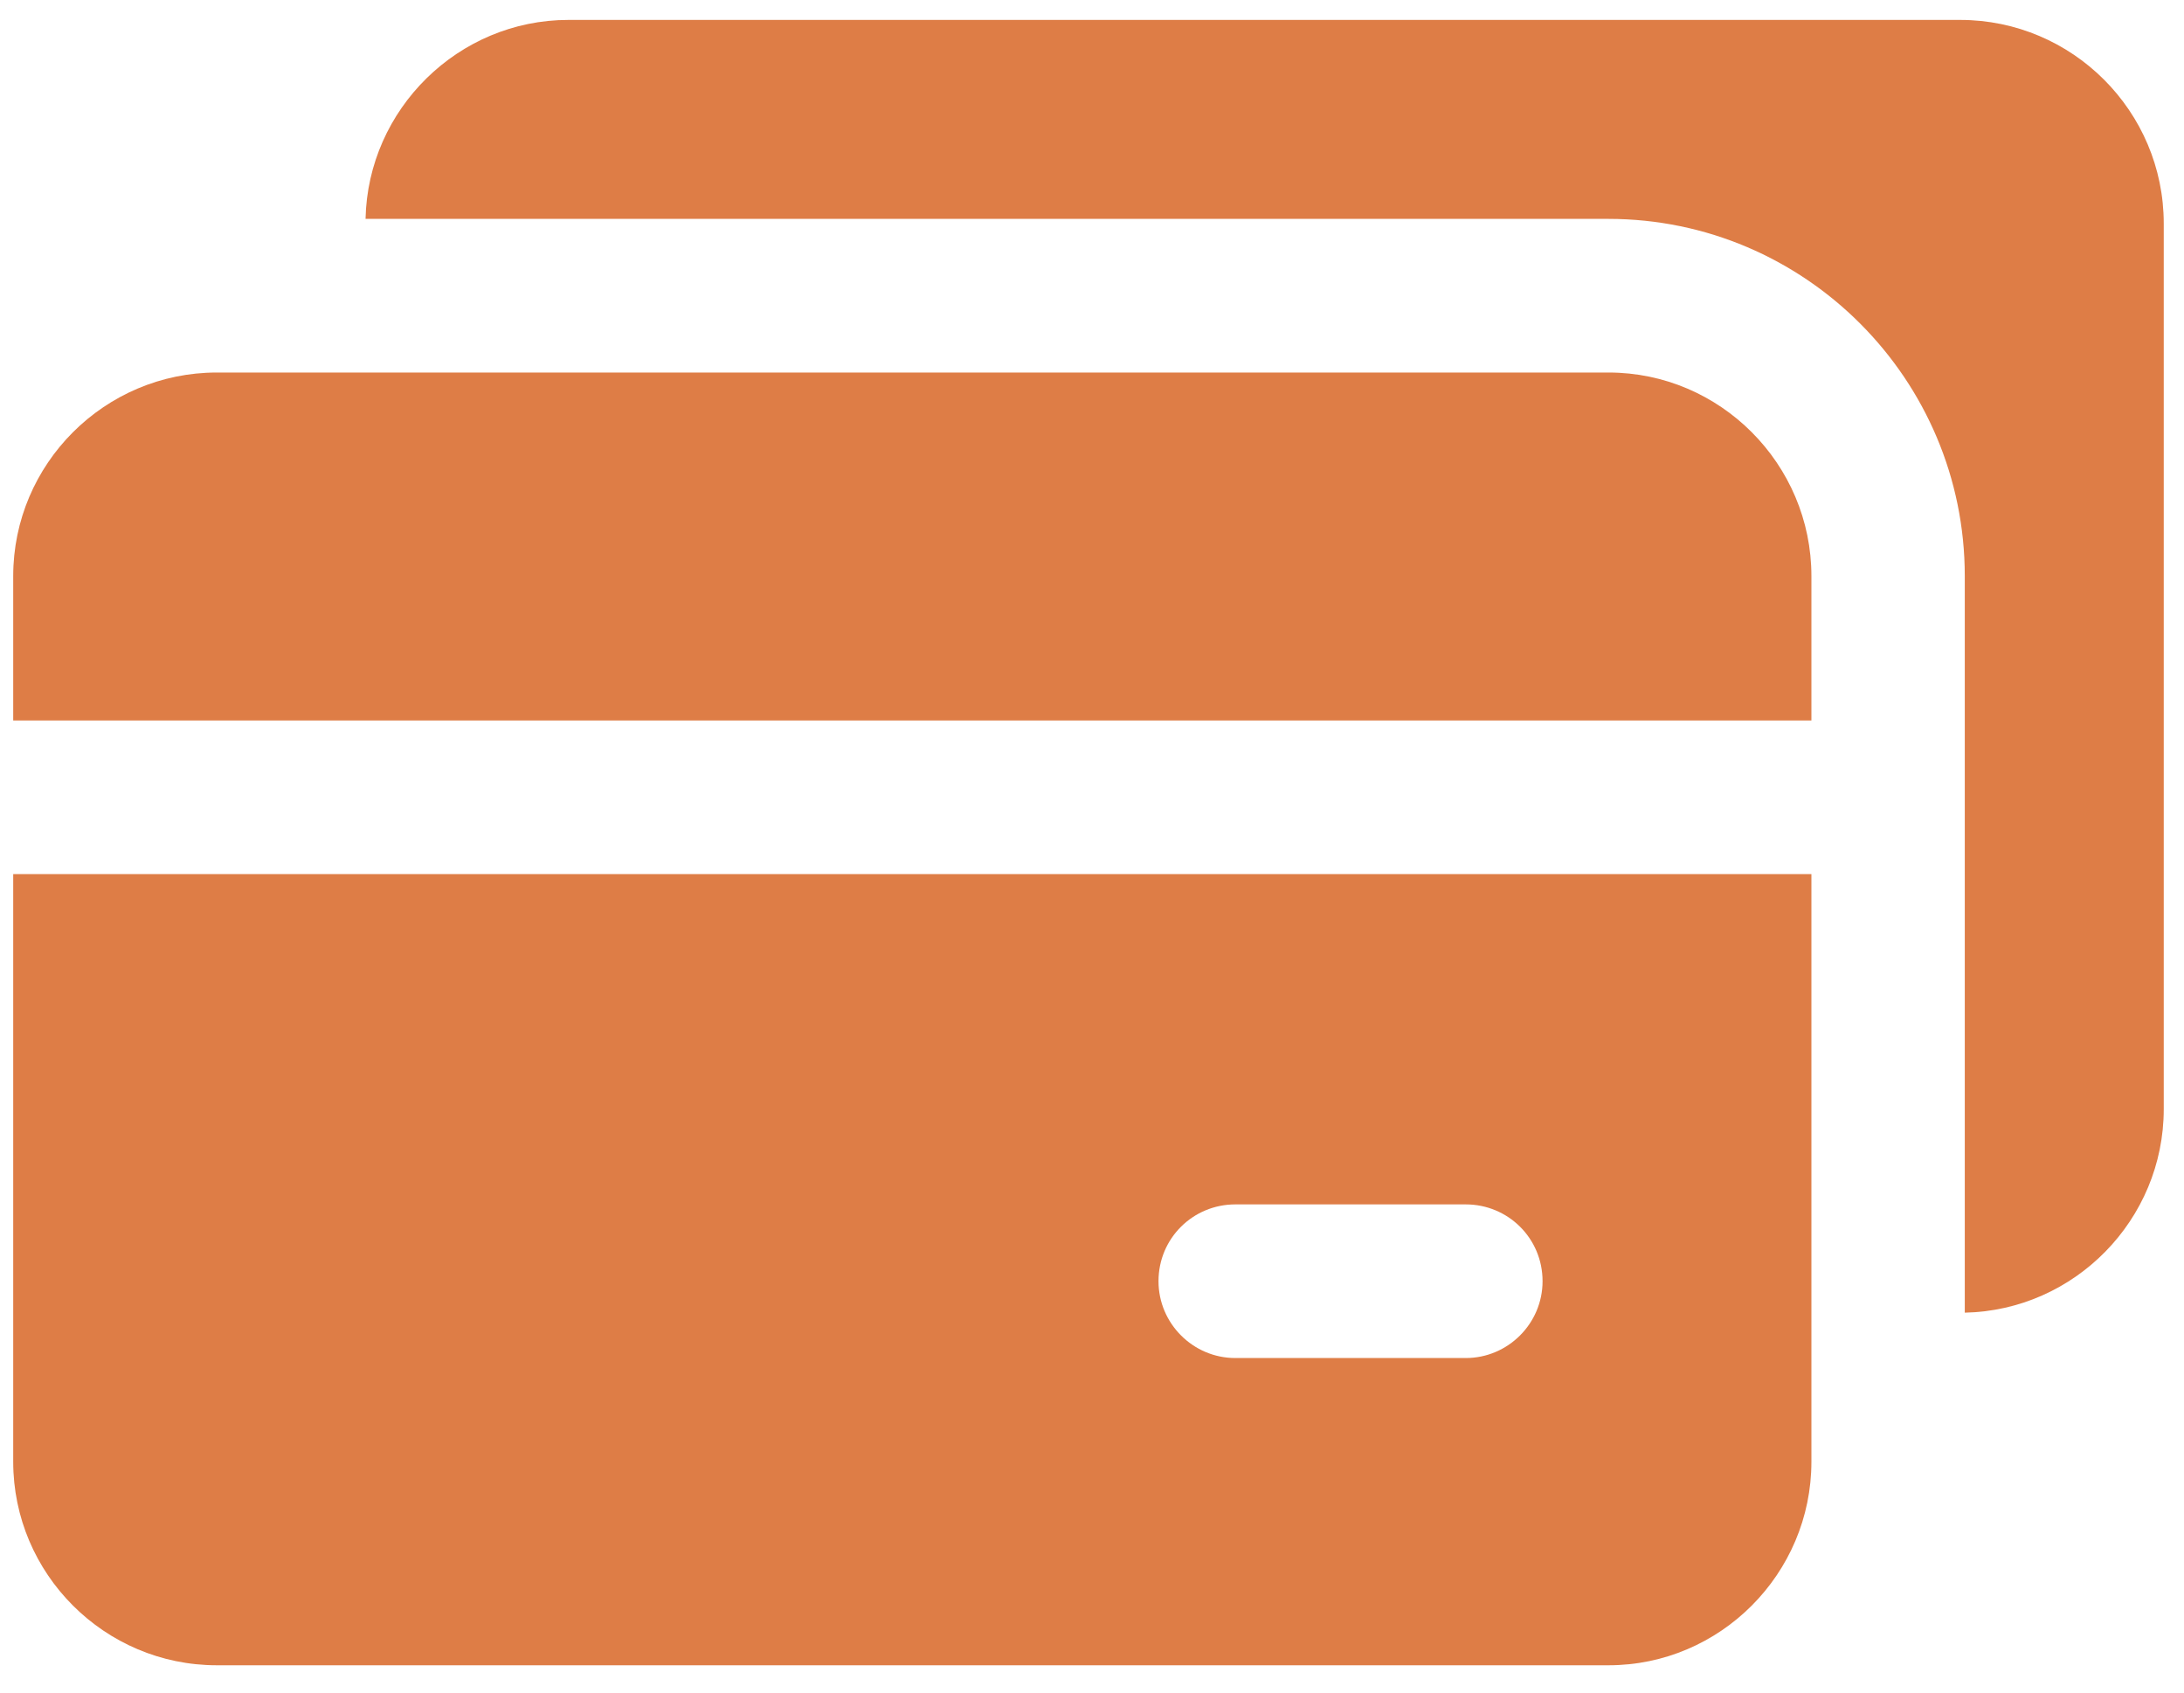
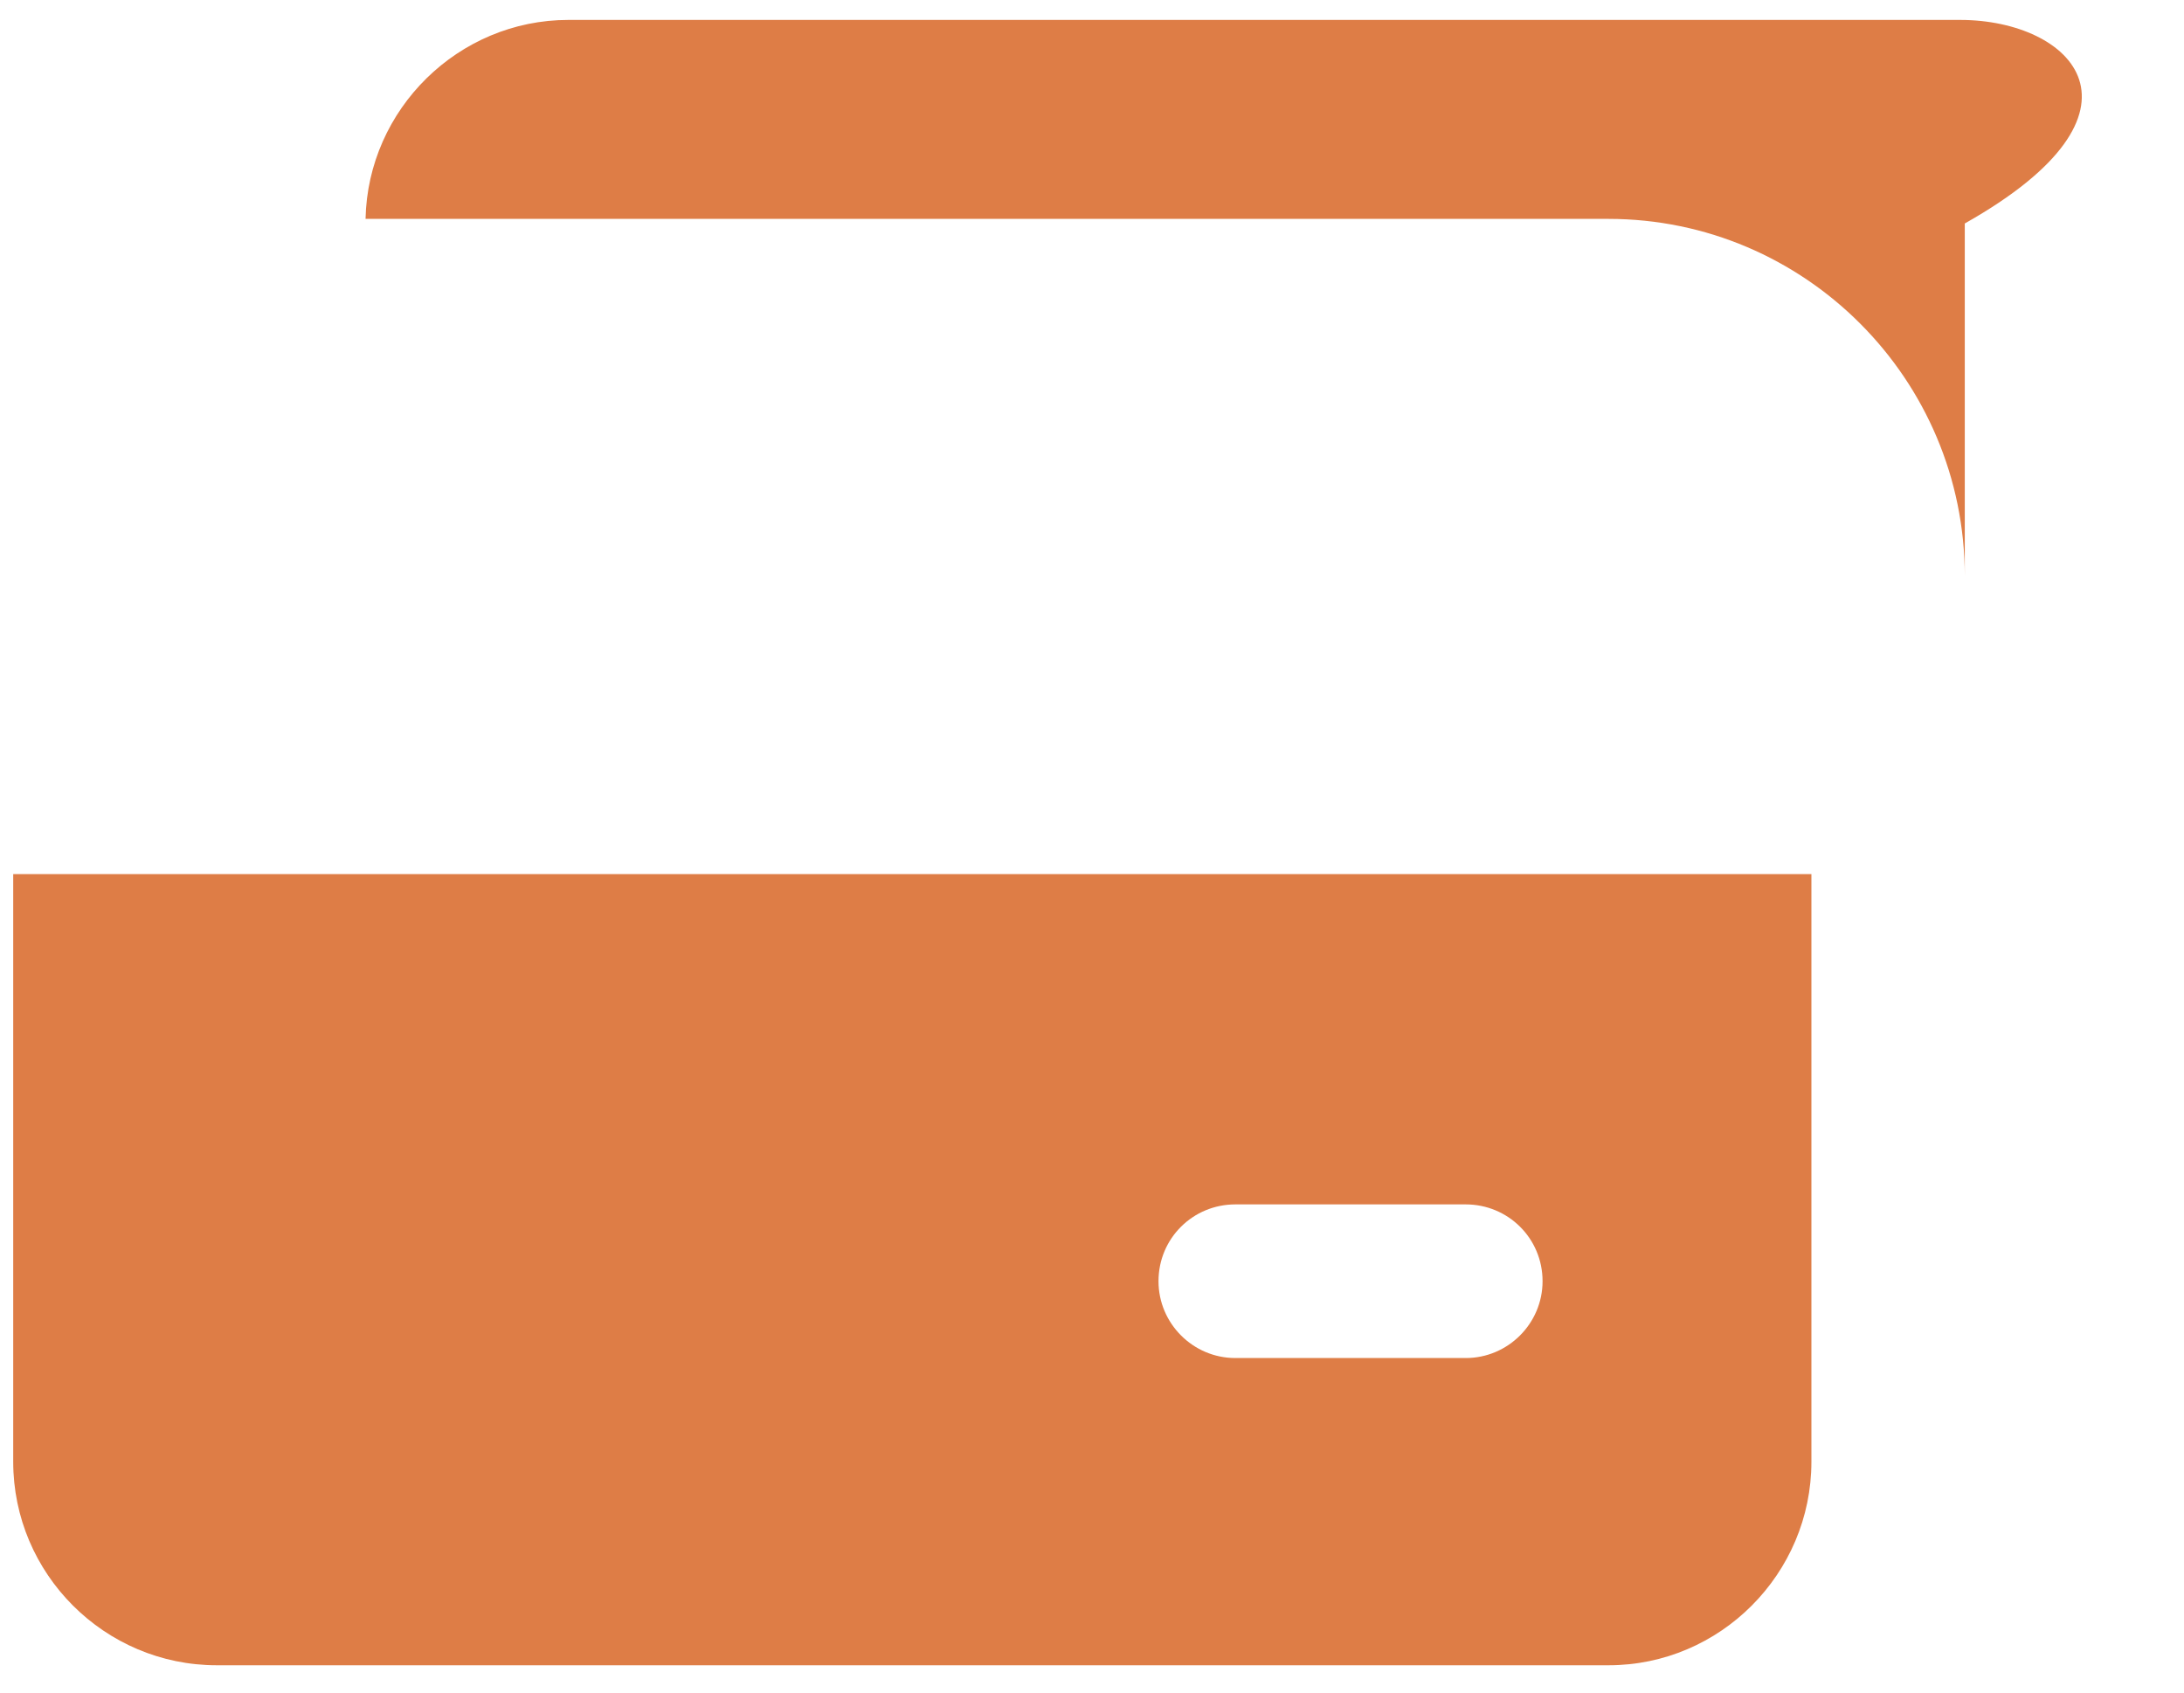
<svg xmlns="http://www.w3.org/2000/svg" width="40" height="31" viewBox="0 0 40 31" fill="none">
-   <path d="M35.901 0.365H10.409C8.398 0.365 6.737 1.997 6.695 4.009H29.457C33.059 4.009 35.985 6.949 35.985 10.55V24.042C37.997 24 39.629 22.34 39.629 20.314V4.093C39.629 2.039 37.955 0.365 35.901 0.365Z" fill="#DE7D46" />
-   <path d="M29.462 6.823H3.97C1.916 6.823 0.242 8.497 0.242 10.551V13.196H33.176V10.551C33.176 8.497 31.502 6.823 29.462 6.823Z" fill="#DE7D46" />
+   <path d="M35.901 0.365H10.409C8.398 0.365 6.737 1.997 6.695 4.009H29.457C33.059 4.009 35.985 6.949 35.985 10.55V24.042V4.093C39.629 2.039 37.955 0.365 35.901 0.365Z" fill="#DE7D46" />
  <path d="M0.242 26.772C0.242 28.826 1.916 30.5 3.97 30.5H29.462C31.502 30.5 33.176 28.826 33.176 26.772V16.01H0.242V26.772ZM22.625 22.059H26.845C27.619 22.059 28.252 22.678 28.252 23.466C28.252 24.24 27.619 24.873 26.845 24.873H22.625C21.851 24.873 21.218 24.24 21.218 23.466C21.218 22.678 21.851 22.059 22.625 22.059Z" fill="#DE7D46" />
</svg>